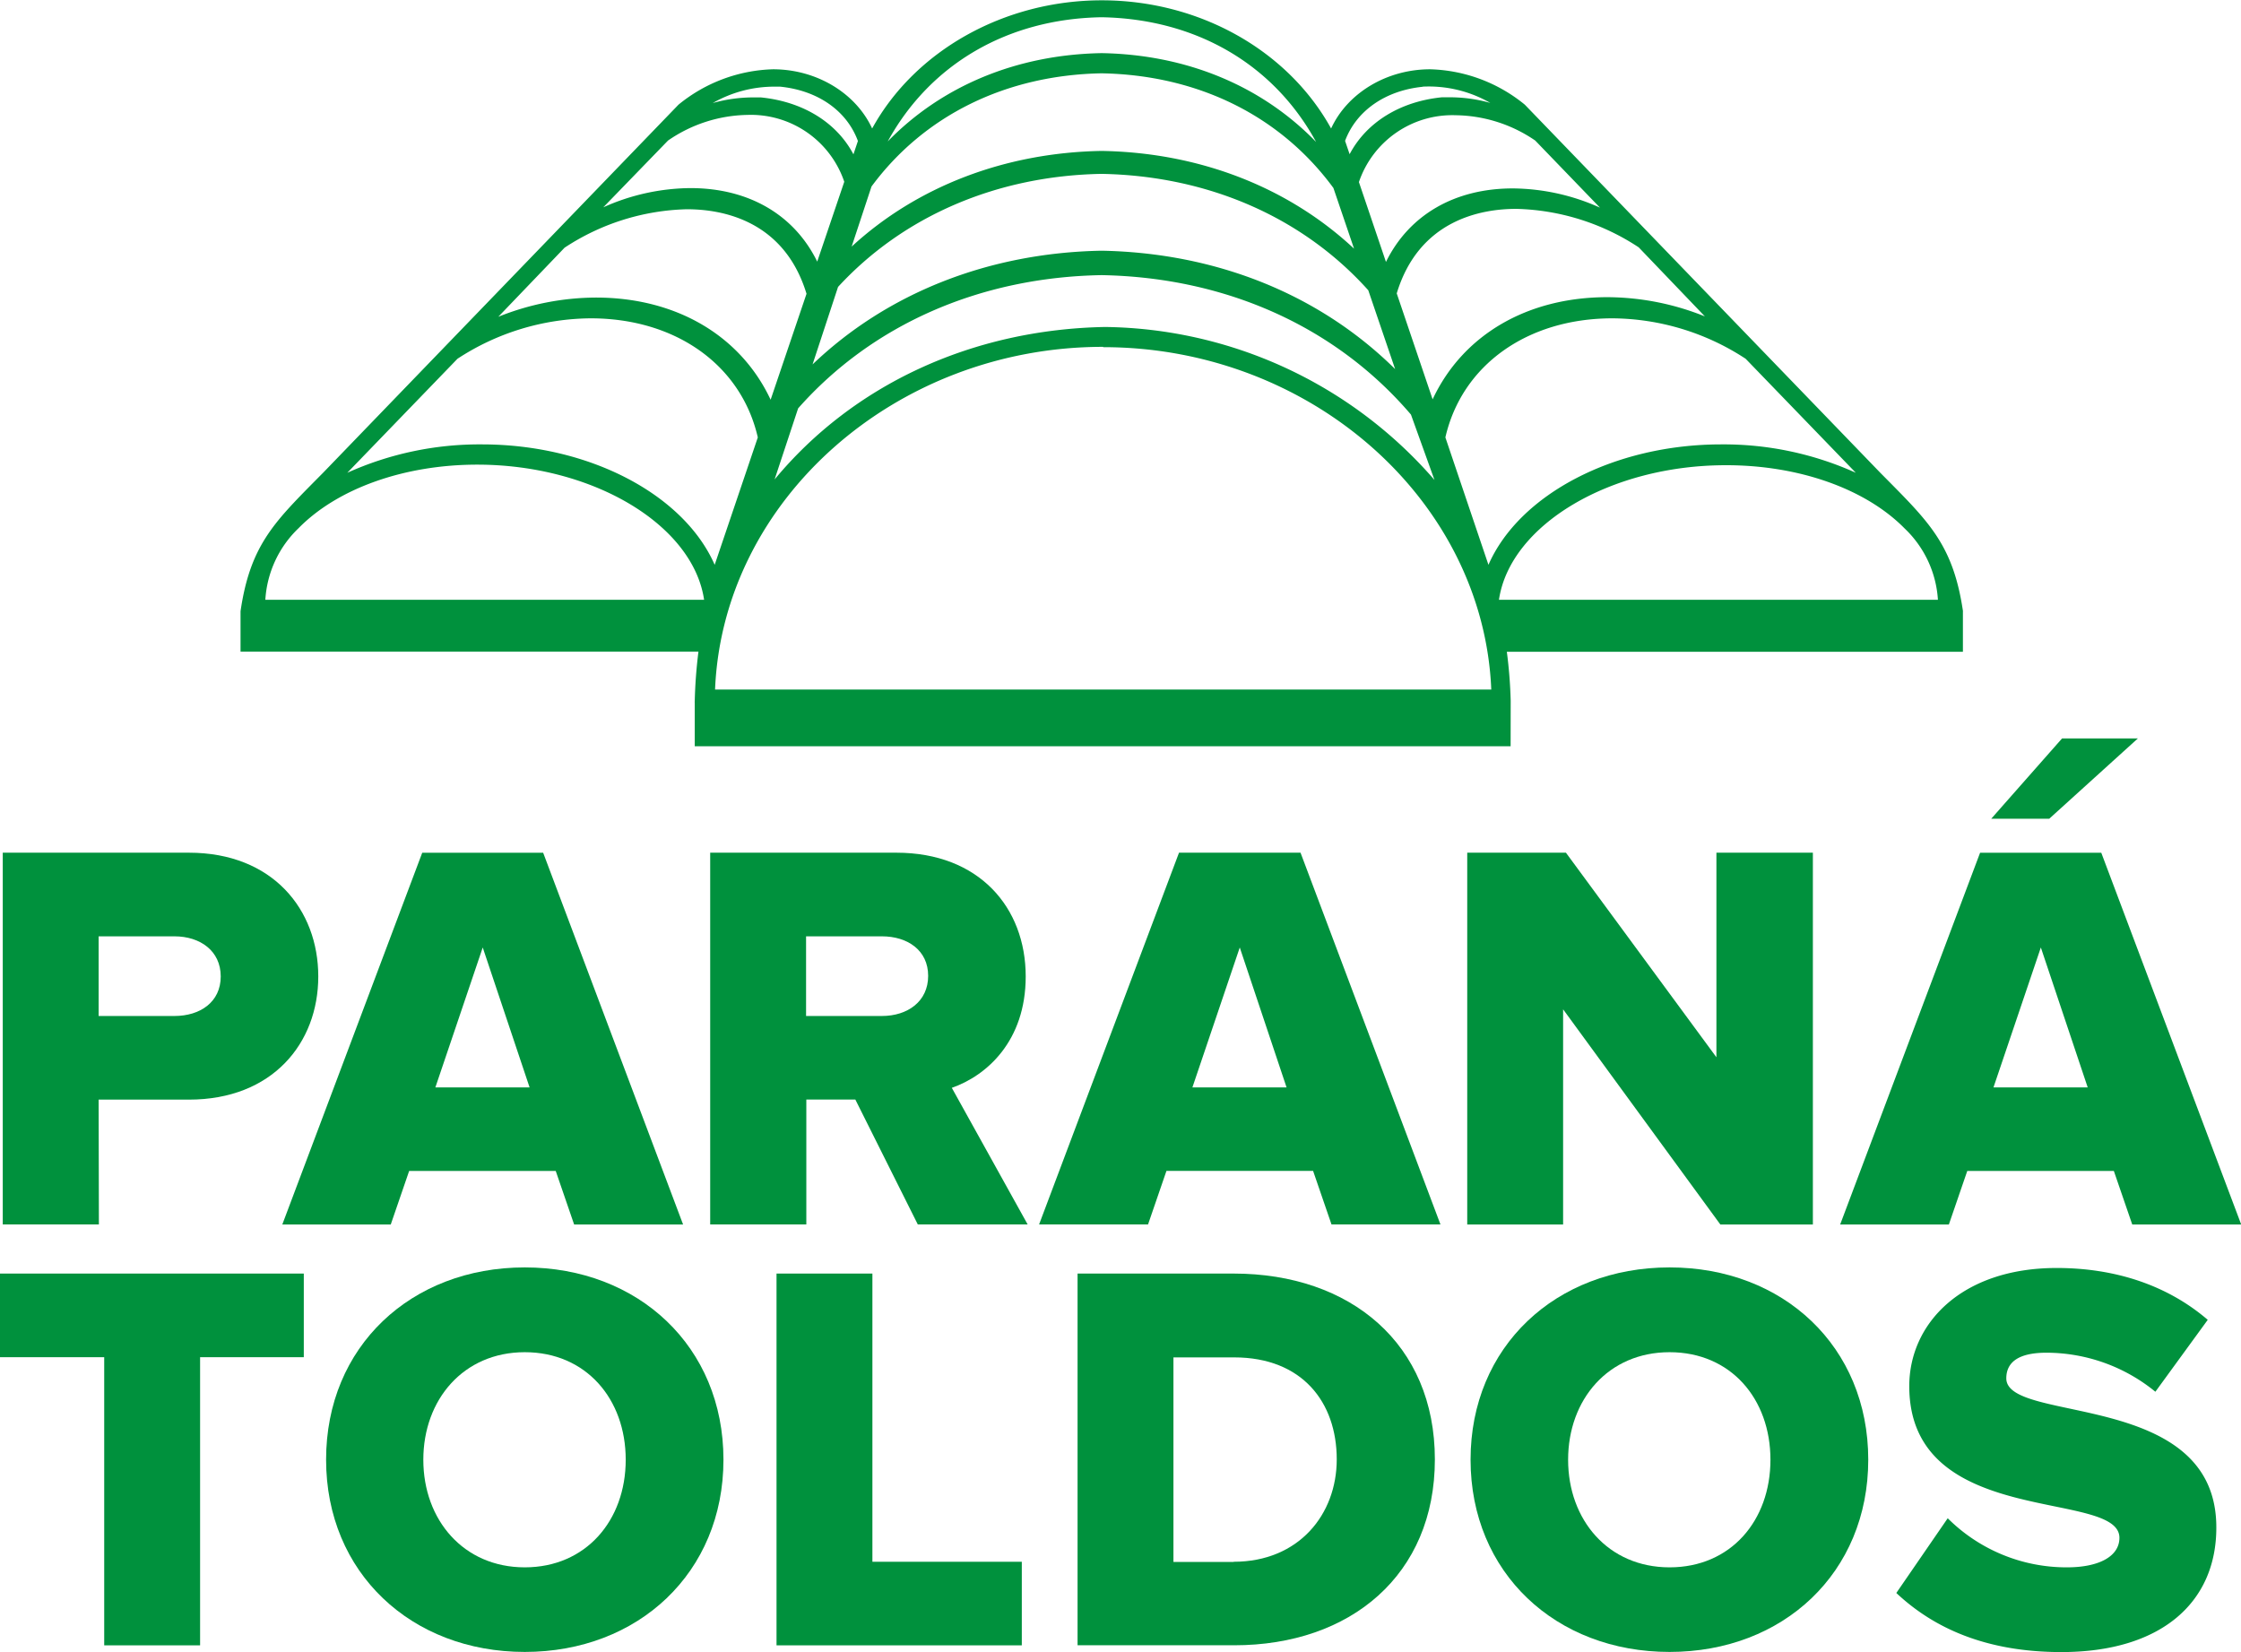
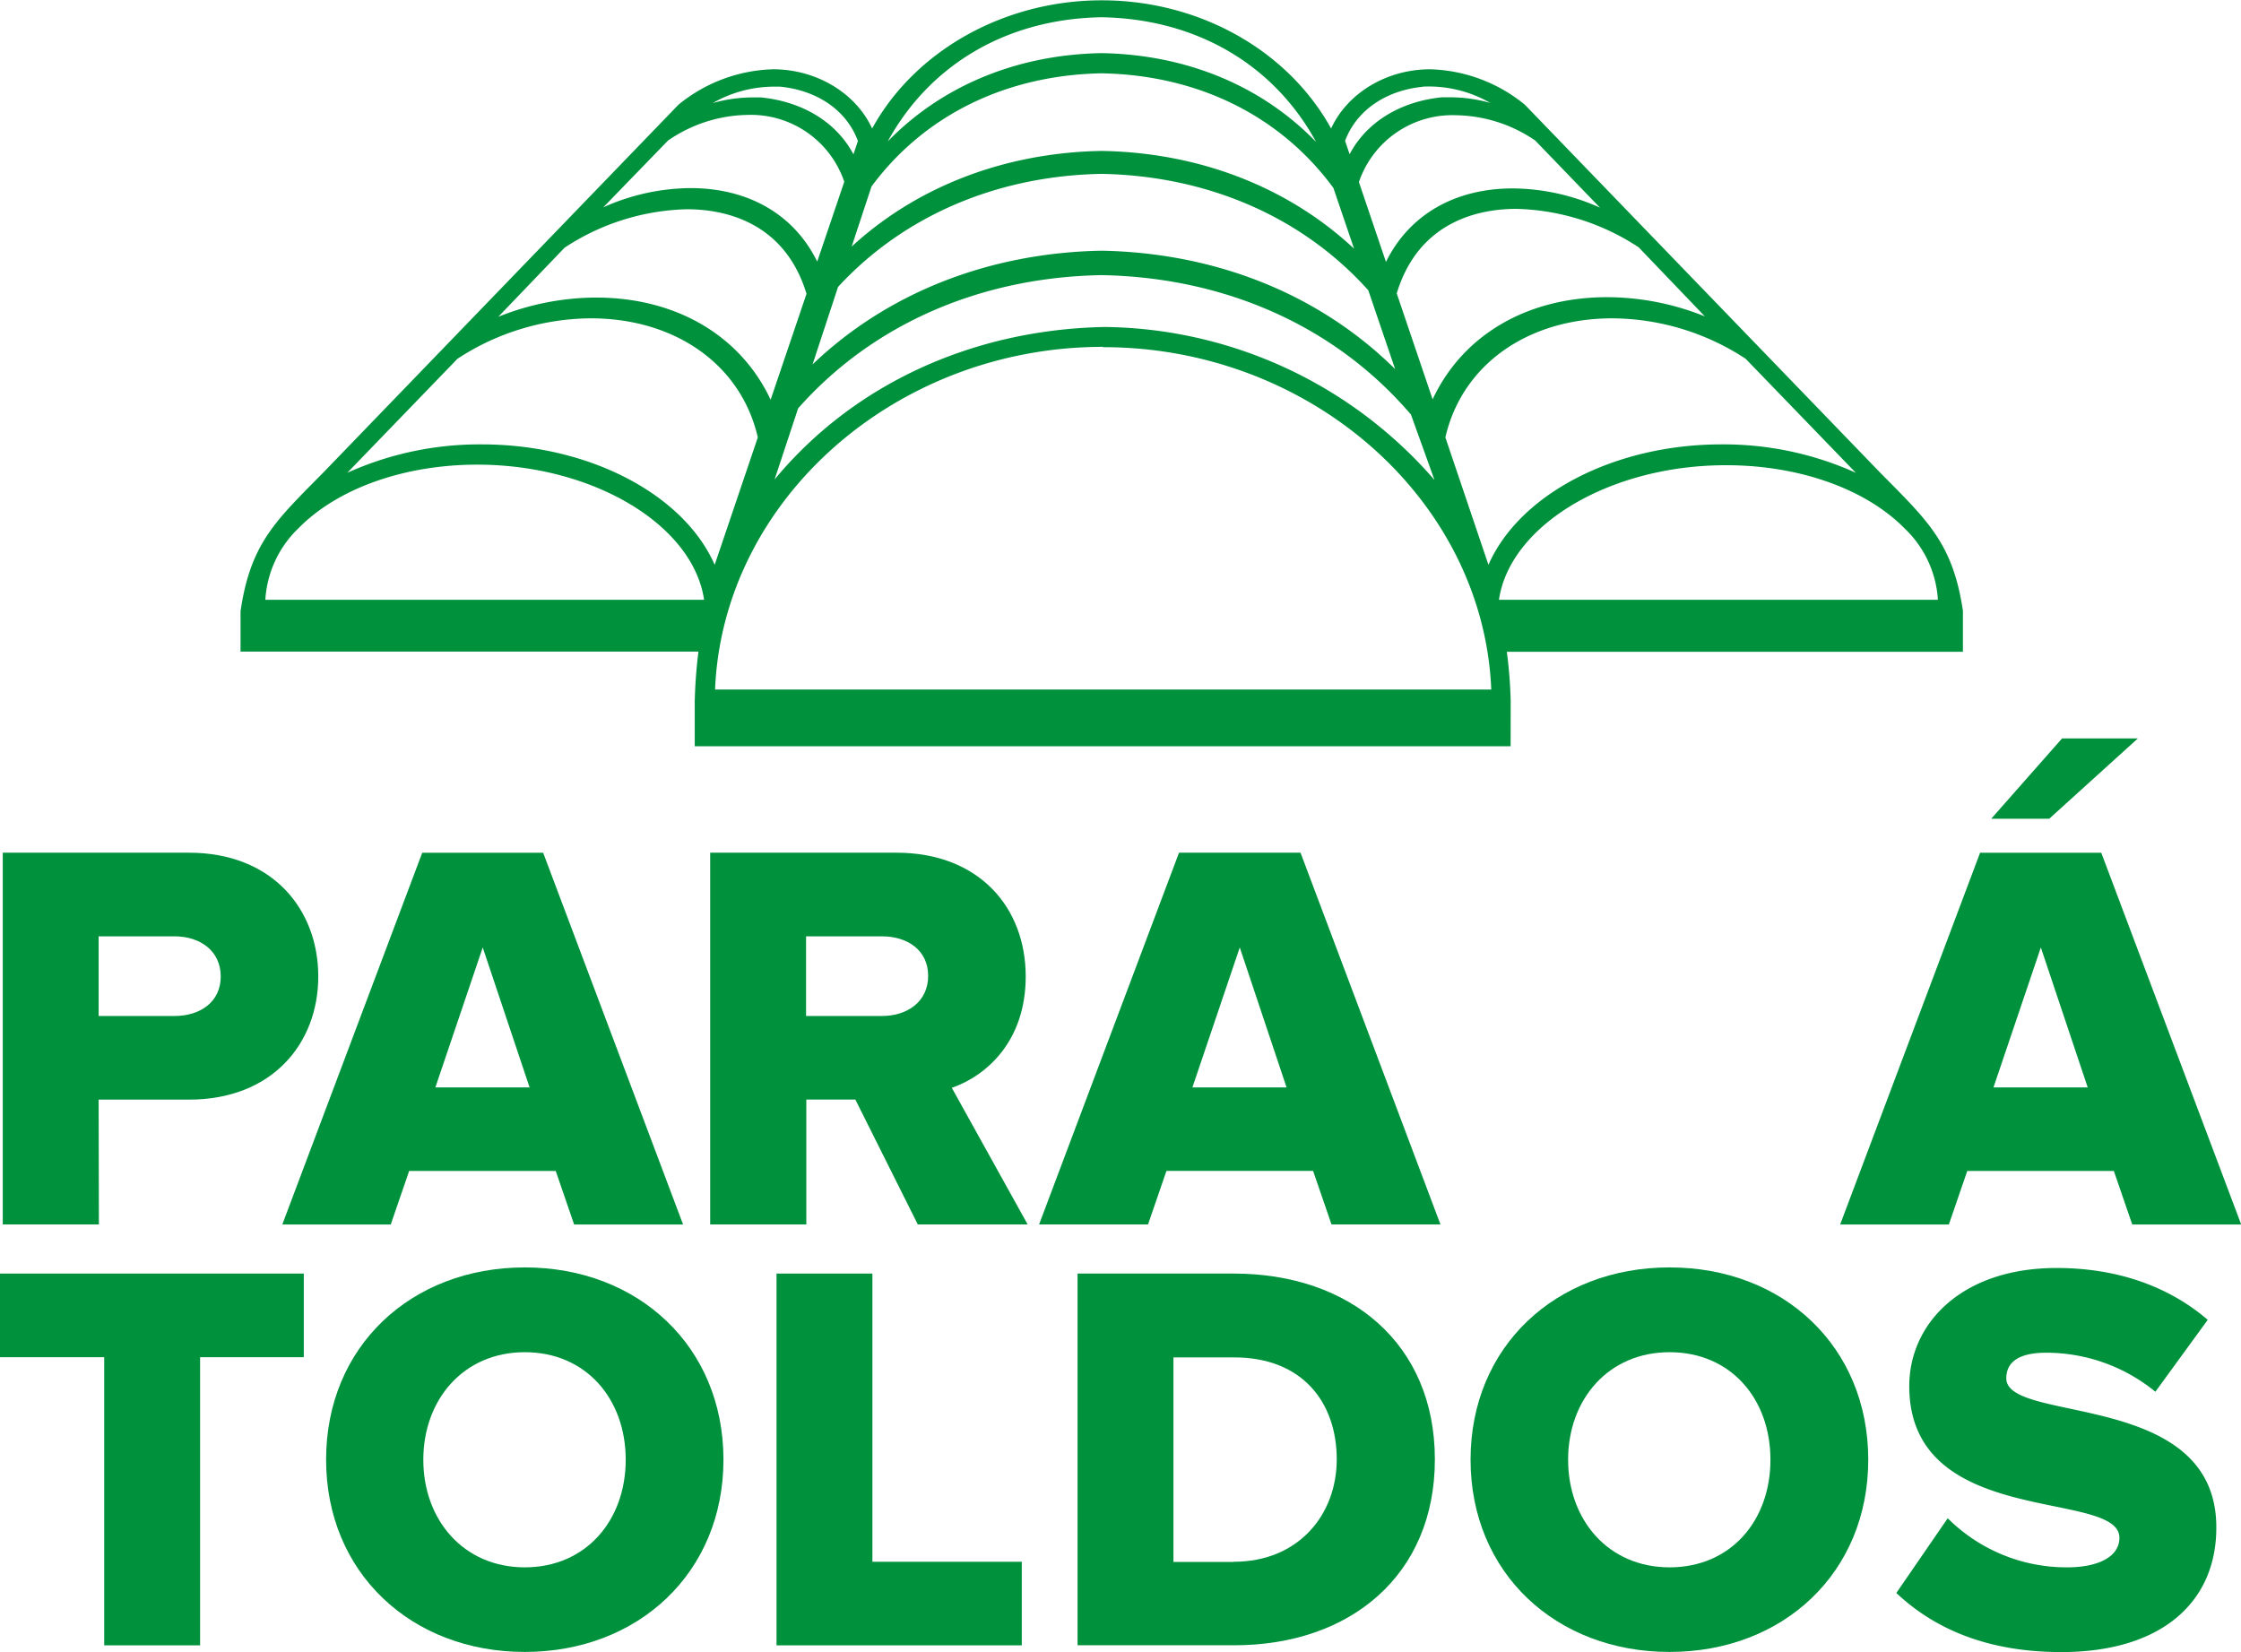
<svg xmlns="http://www.w3.org/2000/svg" id="Camada_1" data-name="Camada 1" viewBox="0 0 349.66 257.78">
  <defs>
    <style>.cls-1{fill:#00913d;}</style>
  </defs>
  <polygon class="cls-1" points="0 211.77 16.26 211.77 16.26 256.73 31.22 256.73 31.22 211.77 47.4 211.77 47.4 198.72 0 198.72 0 211.77" />
  <path class="cls-1" d="M328,1080.83c-17.74,0-31,12.35-31,30s13.31,30,31,30,31-12.35,31-30S345.71,1080.83,328,1080.83Zm0,46.8c-9.56,0-15.83-7.4-15.83-16.79s6.27-16.78,15.83-16.78,15.75,7.3,15.75,16.78S337.53,1127.63,328,1127.63Z" transform="translate(-246.12 -883.07)" />
  <polygon class="cls-1" points="136.12 198.72 121.16 198.72 121.16 256.73 159.43 256.73 159.43 243.69 136.12 243.69 136.12 198.72" />
  <path class="cls-1" d="M438.6,1081.79H414.25v58h24.44c18.18,0,31.31-11,31.31-29S456.87,1081.79,438.6,1081.79Zm0,45h-9.39v-31.92h9.48c10.61,0,16,7,16,15.92C454.69,1119.36,448.78,1126.76,438.6,1126.76Z" transform="translate(-246.12 -883.07)" />
  <path class="cls-1" d="M506.62,1080.83c-17.74,0-31.05,12.35-31.05,30s13.31,30,31.05,30,31-12.35,31-30S524.36,1080.83,506.62,1080.83Zm0,46.8c-9.57,0-15.83-7.4-15.83-16.79s6.26-16.78,15.83-16.78,15.74,7.3,15.74,16.78S516.19,1127.63,506.62,1127.63Z" transform="translate(-246.12 -883.07)" />
  <path class="cls-1" d="M559.16,1098.14c0-2.52,1.91-4,6.26-4a26.89,26.89,0,0,1,17,6.09l8.17-11.22c-6.17-5.3-14.26-8.09-23.57-8.09-14.87,0-23,8.7-23,18.44,0,22.35,32.79,16,32.79,23.66,0,2.87-3.13,4.61-8.18,4.61a26.24,26.24,0,0,1-18.61-7.66L542,1131.63c5.83,5.48,14,9.22,25.75,9.22,15.57,0,24.18-7.74,24.18-19.4C592,1099.88,559.16,1105.28,559.16,1098.14Z" transform="translate(-246.12 -883.07)" />
  <path class="cls-1" d="M261.51,1054.65H275.6c13,0,20.18-8.78,20.18-19.22s-7.13-19.31-20.18-19.31H246.55v58h15Zm0-25.48h11.83c4,0,7.22,2.26,7.22,6.26s-3.22,6.17-7.22,6.17H261.51Z" transform="translate(-246.12 -883.07)" />
  <path class="cls-1" d="M307.09,1074.13l2.87-8.35h22.87l2.87,8.35h17l-21.83-58H312l-21.83,58Zm14.35-43.22,7.31,21.83h-14.7Z" transform="translate(-246.12 -883.07)" />
  <path class="cls-1" d="M406.16,1035.43c0-10.79-7.31-19.31-20.18-19.31H356.93v58h15v-19.48h7.65l9.74,19.48h17.14l-11.83-21.31C400.07,1050.91,406.16,1045.52,406.16,1035.43Zm-22.44,6.17H371.89v-12.43h11.83c4,0,7.22,2.17,7.22,6.17S387.72,1041.6,383.72,1041.6Z" transform="translate(-246.12 -883.07)" />
  <path class="cls-1" d="M430.08,1016.12l-21.83,58h17l2.87-8.35H451l2.87,8.35h17l-21.83-58Zm2.09,36.62,7.39-21.83,7.3,21.83Z" transform="translate(-246.12 -883.07)" />
-   <polygon class="cls-1" points="243.89 157.49 268.42 191.06 282.86 191.06 282.86 133.05 267.81 133.05 267.81 164.97 244.33 133.05 228.93 133.05 228.93 191.06 243.89 191.06 243.89 157.49" />
  <polygon class="cls-1" points="333.57 115.22 321.74 115.22 310.69 127.75 319.74 127.75 333.57 115.22" />
  <path class="cls-1" d="M550.2,1074.13l2.87-8.35h22.87l2.87,8.35h17l-21.83-58H555.07l-21.83,58Zm14.35-43.22,7.31,21.83h-14.7Z" transform="translate(-246.12 -883.07)" />
  <path class="cls-1" d="M481.83,992.52h0v-.11h0a72.93,72.93,0,0,0-.6-7.64h71.16v-6.21h0a1.11,1.11,0,0,0,0-.19c-1.49-10-5.11-13.67-11.69-20.32l-1.18-1.19L484.1,899.47l-.08-.08a24.35,24.35,0,0,0-14.75-5.51c-6.81,0-12.92,3.72-15.46,9.24-6.76-12.24-20.6-20-35.78-20s-29.13,7.82-35.83,20c-2.54-5.51-8.65-9.24-15.47-9.24A24.34,24.34,0,0,0,352,899.39l-.08.08-55.39,57.37-1.19,1.2c-6.59,6.67-10.22,10.34-11.69,20.41,0,0,0,0,0,0v6.29h71.45a75.57,75.57,0,0,0-.58,7.75.64.64,0,0,0,0,.2v6.82h127.3ZM418,926c19.46.35,36.59,8.08,48.27,21.76l3.67,10.2a69.11,69.11,0,0,0-51.39-23.87h0c-20.77.38-39.31,9-51.57,23.79l3.67-11.09C382.21,933.71,399,926.33,418,926Zm-45.12,14,4-12.16c10.21-11.09,24.82-17.35,41.11-17.64,16.61.3,31.38,6.75,41.62,18.16l4.19,12.3C452,929,435.9,922.52,418,922.19h0C400.41,922.51,384.52,928.78,372.83,940Zm45.39-2.76c32.34,0,59.31,23.89,60.53,53.42H357.69C358.91,961.08,385.88,937.19,418.22,937.19ZM543.3,965.53a16.78,16.78,0,0,1,5.19,11.13H480c1.72-11.67,17.32-21,35.38-21C526.79,955.64,537.21,959.34,543.3,965.53Zm-7.62-8.69a50.12,50.12,0,0,0-21-4.43c-16.69,0-31.49,7.78-36.32,18.79l-6.72-19.88c2.59-11.3,12.8-18.58,26.08-18.58a38.34,38.34,0,0,1,20.77,6.31Zm-23.55-24.4a41.1,41.1,0,0,0-15.22-3c-12.54,0-22.57,5.92-27.26,15.94l-5.6-16.53c3.48-11.47,13.17-13.19,18.65-13.19a36.24,36.24,0,0,1,19.1,6ZM485.66,905l10.1,10.47a33.66,33.66,0,0,0-13.6-3c-9.09,0-16.19,4.15-19.79,11.47l-4.22-12.46a15.39,15.39,0,0,1,15.1-10.43A22.4,22.4,0,0,1,485.66,905Zm-17.56-8.41a19.25,19.25,0,0,1,10.55,2.54,23.16,23.16,0,0,0-6.46-.88c-.34,0-.7,0-1.1,0-6.55.66-11.78,3.93-14.39,8.88l-.71-2.08C457.74,900.36,462.26,897.2,468.1,896.61ZM418,885.76c14.74.26,26.85,7.33,33.47,19.46-8.47-8.74-20.18-13.63-33.46-13.86h0c-13.23.23-24.92,5.09-33.38,13.78C391.25,893.06,403.35,886,418,885.76Zm0,8.75c15.05.27,27.89,6.62,36.17,17.89l3.22,9.47c-10.27-9.59-24.13-15-39.39-15.25h0c-15.07.26-28.8,5.54-39,14.93l3.1-9.38C390.32,901.05,403.1,894.78,418,894.51Zm-51,2.08.83,0c5.89.59,10.41,3.75,12.15,8.48l-.7,2.08c-2.61-4.95-7.85-8.22-14.44-8.88-.36,0-.71,0-1.06,0a23.09,23.09,0,0,0-6.45.88A19.3,19.3,0,0,1,367,896.59ZM350.35,905a22.4,22.4,0,0,1,12.41-4,15.38,15.38,0,0,1,15.09,10.43l-4.22,12.46c-3.59-7.32-10.69-11.47-19.79-11.47a33.65,33.65,0,0,0-13.59,3Zm-16.14,16.72a36.21,36.21,0,0,1,19.09-6c5.49,0,15.17,1.72,18.66,13.19l-5.6,16.53c-4.69-10-14.73-15.94-27.26-15.94a41.19,41.19,0,0,0-15.23,3ZM317.5,939.05a38.37,38.37,0,0,1,20.78-6.31c13.27,0,23.49,7.28,26.08,18.58l-6.73,19.88c-4.82-11-19.62-18.79-36.32-18.79a50.15,50.15,0,0,0-21,4.43Zm-24.78,26.42c6.09-6.2,16.5-9.9,27.86-9.9,18.06,0,33.67,9.38,35.4,21.09H287.52A16.86,16.86,0,0,1,292.72,965.47Z" transform="translate(-246.12 -883.07)" />
</svg>